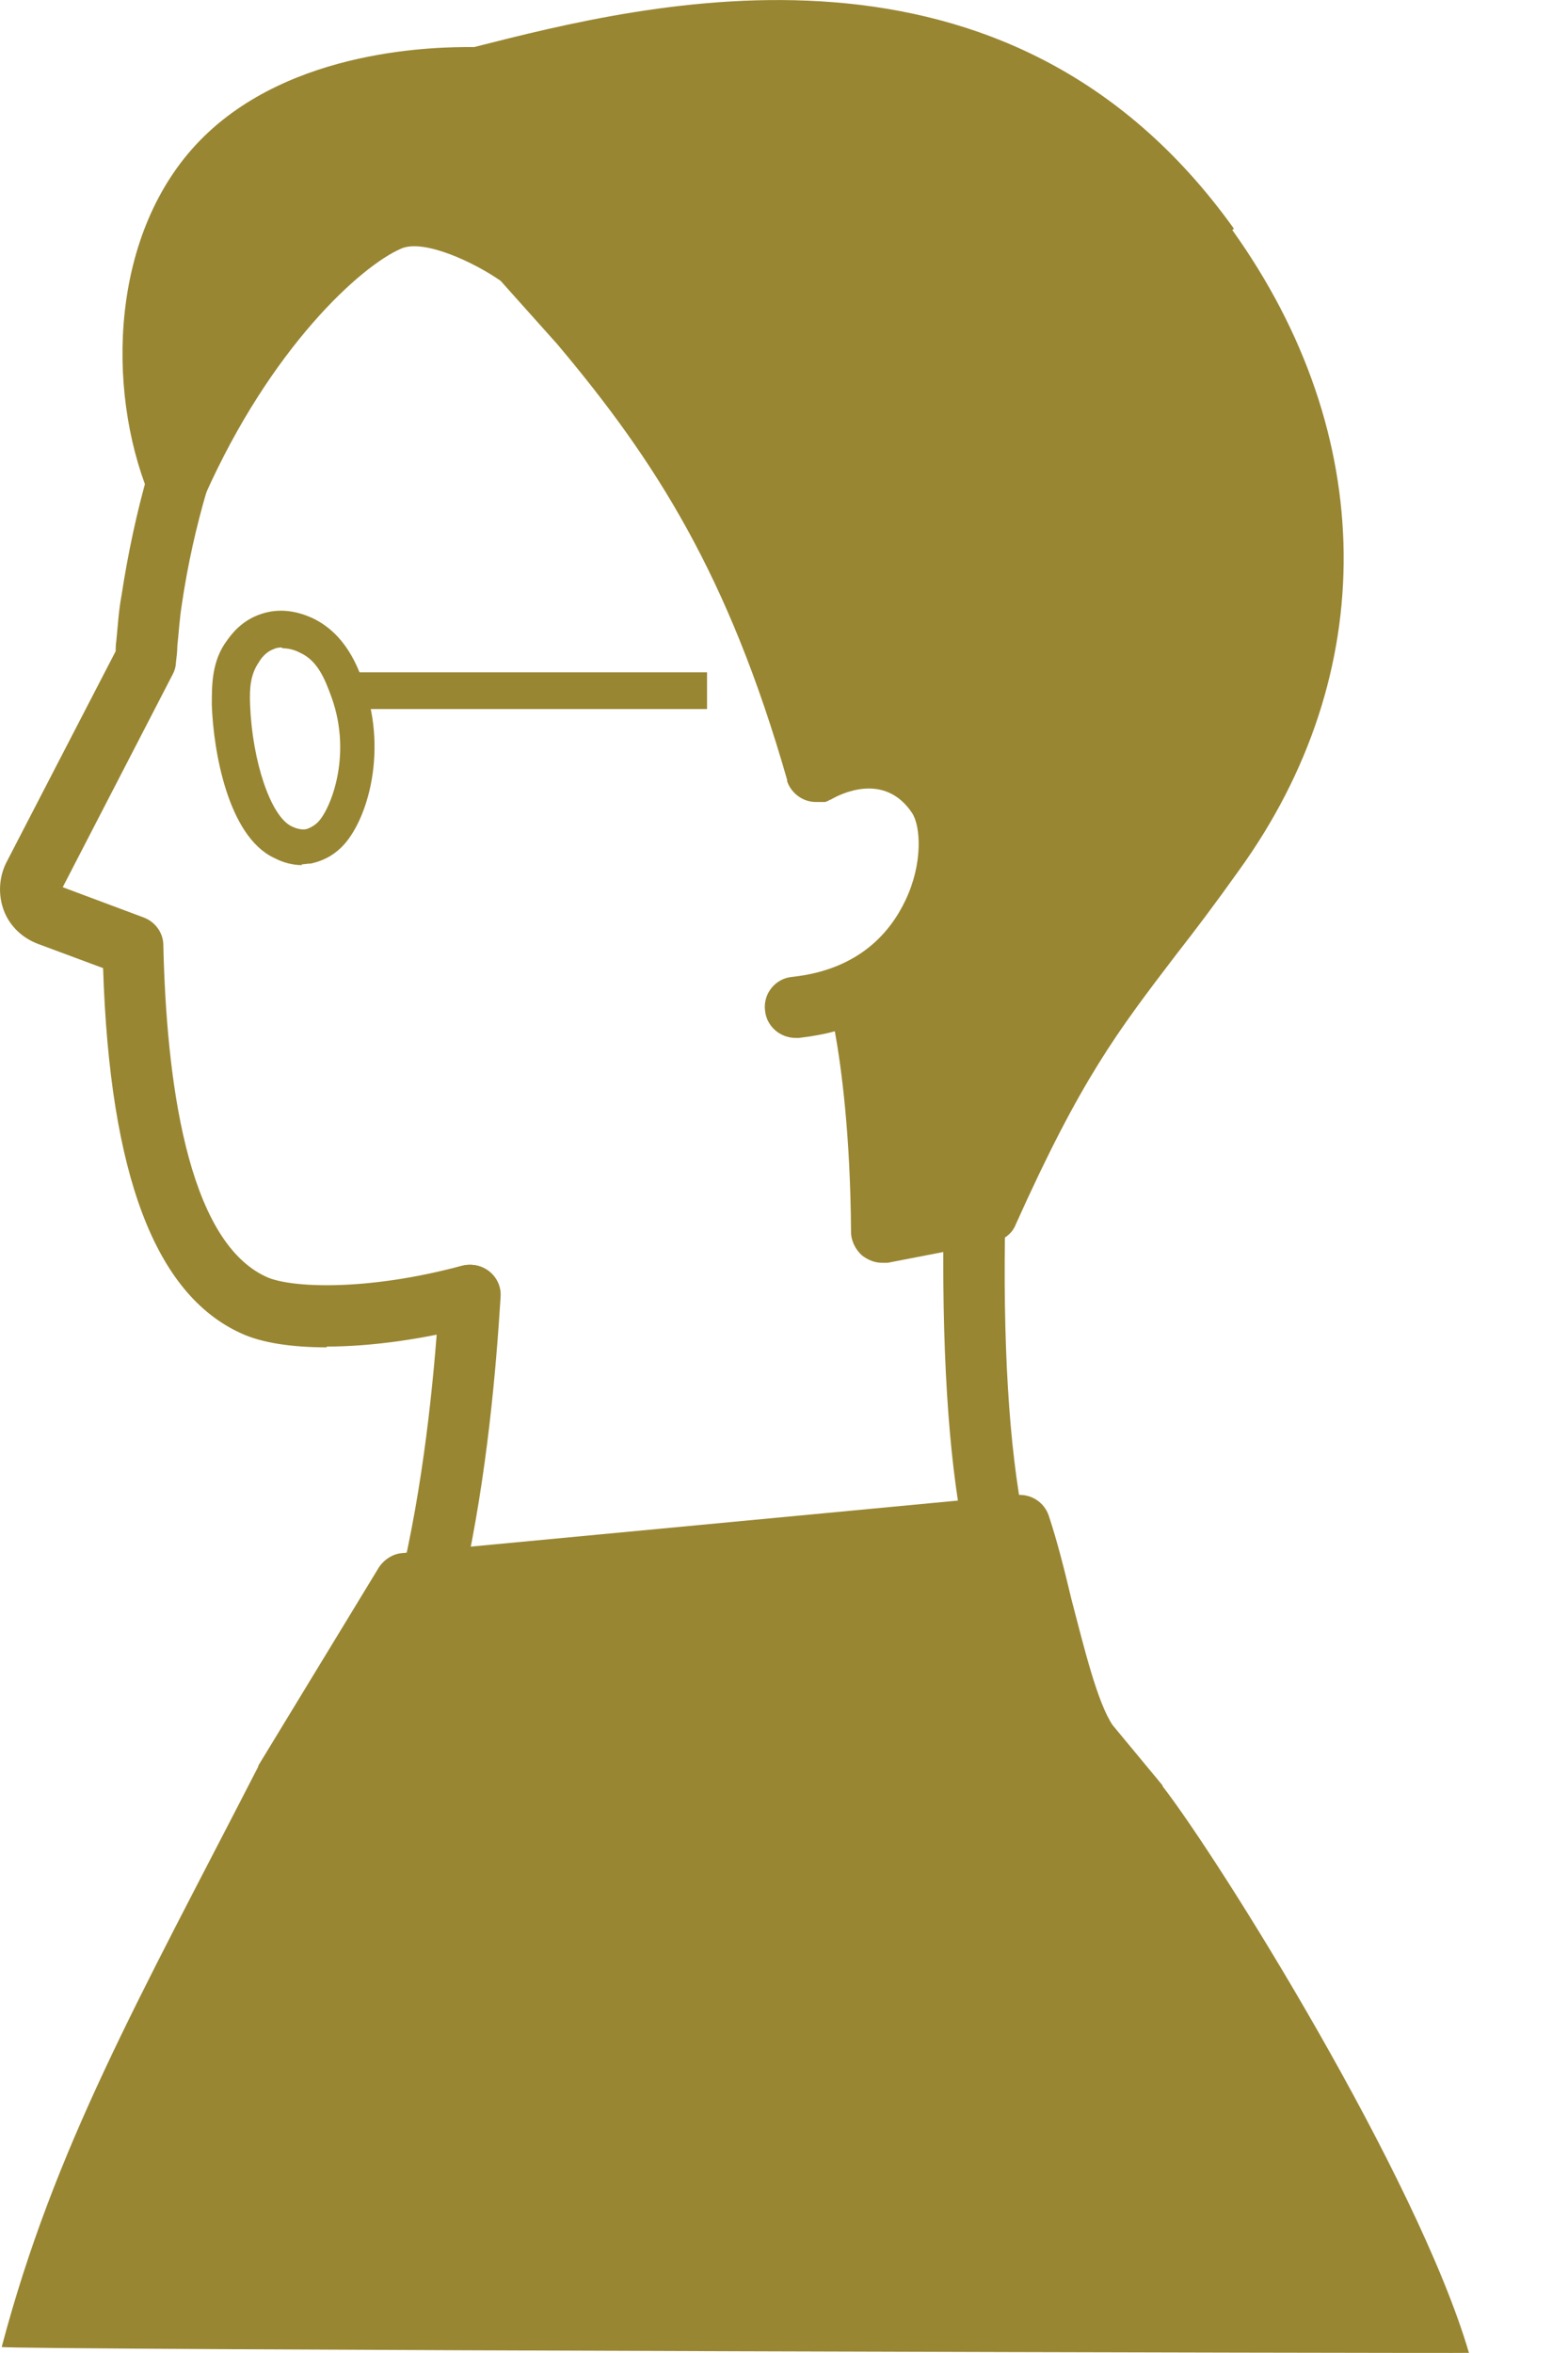
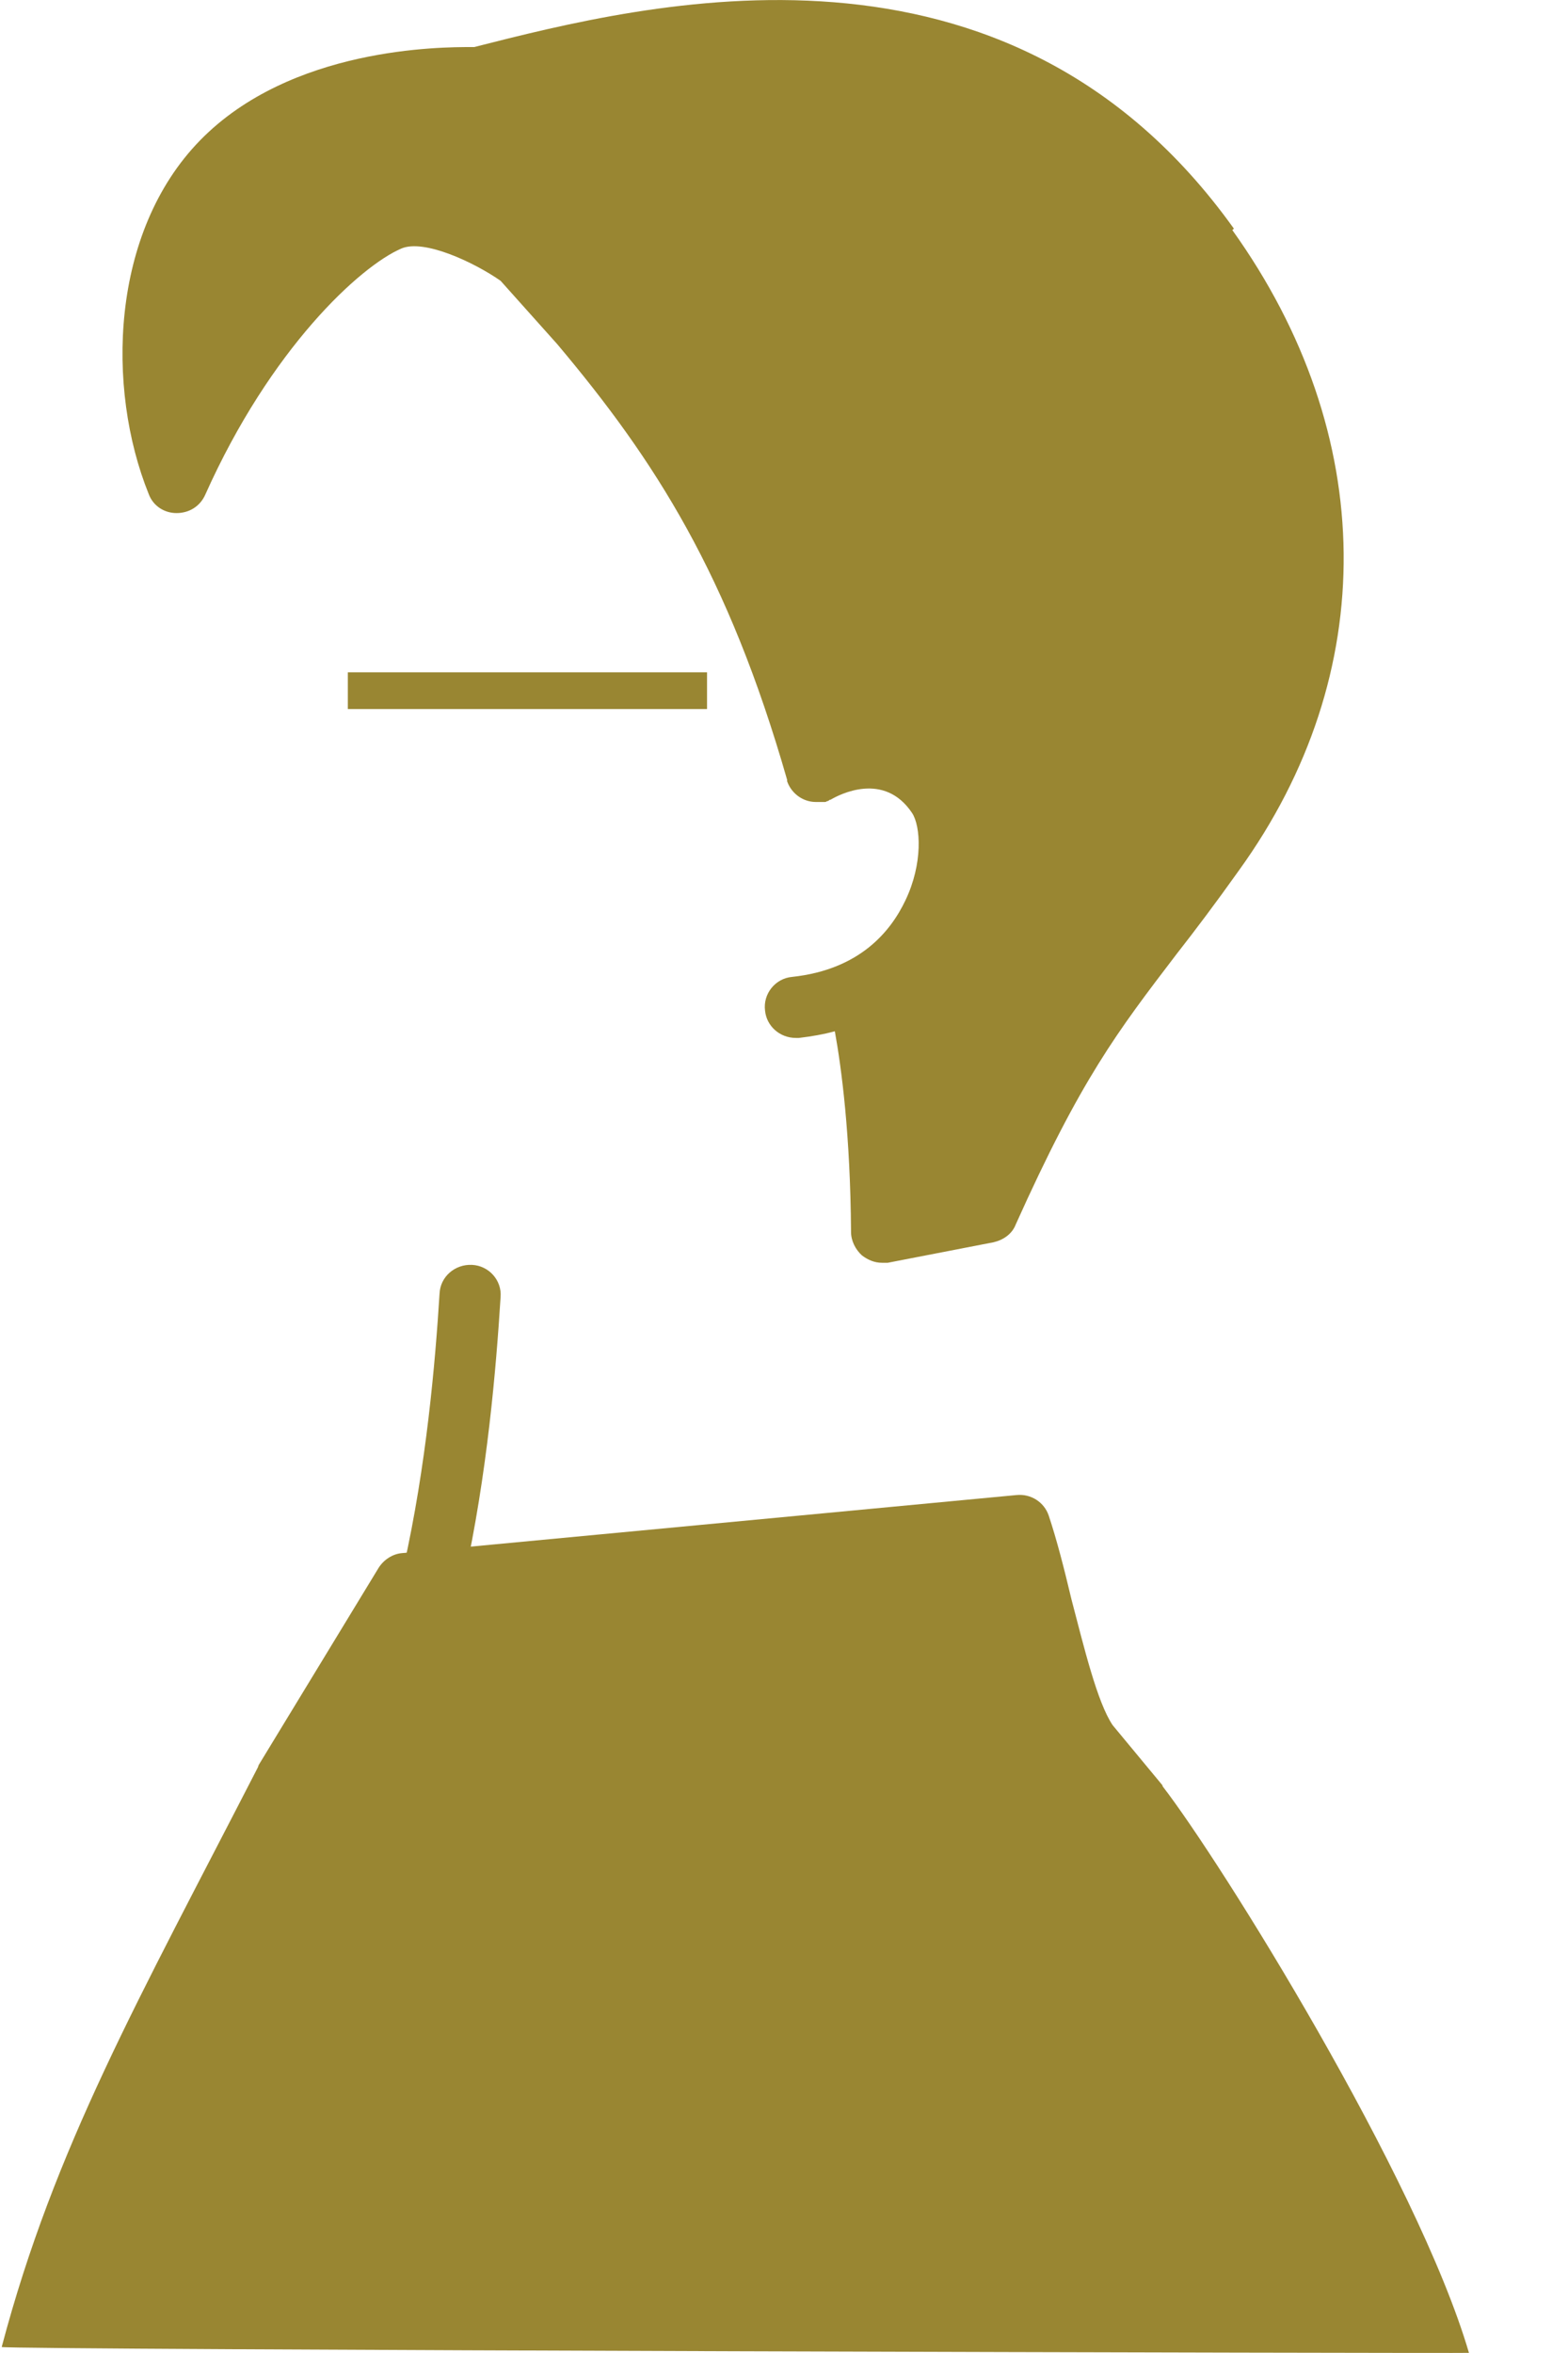
<svg xmlns="http://www.w3.org/2000/svg" width="12" height="18" viewBox="0 0 12 18" fill="none">
  <path d="M9.443 1.749C7.705 -0.68 4.956 0.023 3.629 0.36H3.606C3.376 0.36 2.228 0.36 1.531 1.074C0.845 1.777 0.811 2.969 1.138 3.779C1.171 3.869 1.256 3.925 1.351 3.925C1.447 3.925 1.531 3.874 1.571 3.784C2.071 2.665 2.757 2.036 3.072 1.901C3.246 1.827 3.629 2.007 3.831 2.148L4.264 2.632C5.017 3.526 5.574 4.397 6.024 5.966C6.024 5.966 6.024 5.972 6.024 5.977C6.058 6.073 6.148 6.135 6.243 6.135C6.243 6.135 6.254 6.135 6.26 6.135C6.271 6.135 6.283 6.135 6.294 6.135H6.305C6.305 6.135 6.305 6.135 6.311 6.135C6.316 6.135 6.322 6.135 6.328 6.129C6.339 6.129 6.344 6.123 6.35 6.118C6.35 6.118 6.35 6.118 6.356 6.118C6.423 6.078 6.766 5.899 6.98 6.219C7.047 6.32 7.064 6.607 6.929 6.888C6.817 7.124 6.581 7.417 6.063 7.473C5.934 7.484 5.838 7.602 5.855 7.732C5.867 7.85 5.968 7.94 6.091 7.94C6.097 7.94 6.108 7.94 6.114 7.94C6.215 7.928 6.305 7.912 6.389 7.889C6.44 8.17 6.508 8.682 6.513 9.424C6.513 9.492 6.547 9.559 6.597 9.604C6.642 9.638 6.693 9.66 6.749 9.66C6.766 9.66 6.777 9.66 6.794 9.66L7.604 9.503C7.677 9.486 7.745 9.441 7.773 9.368C8.273 8.255 8.549 7.895 9.004 7.299C9.145 7.119 9.302 6.911 9.482 6.658C10.567 5.156 10.55 3.323 9.431 1.76L9.443 1.749Z" fill="#998632" />
-   <path d="M2.504 10.307C2.234 10.307 2.004 10.273 1.846 10.2C1.188 9.902 0.84 8.986 0.789 7.406L0.289 7.22C0.171 7.175 0.075 7.085 0.03 6.967C-0.015 6.849 -0.009 6.714 0.047 6.601L0.885 4.982C0.885 4.982 0.885 4.931 0.89 4.903C0.902 4.791 0.907 4.678 0.93 4.555C0.98 4.229 1.048 3.914 1.132 3.621C1.171 3.498 1.301 3.424 1.424 3.464C1.548 3.503 1.621 3.632 1.582 3.756C1.503 4.026 1.436 4.319 1.391 4.628C1.374 4.735 1.368 4.841 1.357 4.943C1.357 4.988 1.351 5.027 1.346 5.072C1.346 5.1 1.335 5.134 1.323 5.156L0.48 6.787L1.098 7.018C1.188 7.051 1.25 7.136 1.25 7.231C1.273 8.232 1.424 9.486 2.037 9.767C2.217 9.852 2.802 9.88 3.533 9.683C3.657 9.649 3.786 9.722 3.82 9.852C3.854 9.975 3.781 10.104 3.651 10.138C3.246 10.245 2.841 10.301 2.498 10.301L2.504 10.307Z" fill="#998632" />
-   <path d="M7.604 11.92C7.492 11.92 7.396 11.841 7.374 11.729C7.256 11.127 7.205 10.3 7.222 9.266C7.222 9.137 7.329 9.03 7.464 9.035C7.593 9.035 7.694 9.148 7.694 9.277C7.672 10.278 7.722 11.071 7.835 11.639C7.863 11.768 7.779 11.892 7.649 11.914C7.632 11.914 7.615 11.914 7.604 11.914V11.92Z" fill="#998632" />
  <path d="M3.319 12.274C3.319 12.274 3.286 12.274 3.269 12.268C3.139 12.24 3.061 12.116 3.089 11.987C3.263 11.211 3.331 10.424 3.364 9.895C3.37 9.766 3.482 9.67 3.612 9.676C3.741 9.682 3.842 9.794 3.831 9.923C3.797 10.463 3.73 11.273 3.55 12.088C3.527 12.195 3.426 12.274 3.319 12.274Z" fill="#998632" />
  <path d="M8.897 13.658L8.515 13.197C8.397 13.022 8.296 12.601 8.2 12.235C8.144 11.999 8.088 11.78 8.026 11.594C7.992 11.493 7.891 11.425 7.778 11.437L3.077 11.881C3.004 11.887 2.937 11.932 2.898 11.993L1.981 13.5C1.981 13.5 1.975 13.512 1.975 13.517C1.059 15.3 0.418 16.424 0.013 17.954C0.013 17.976 11.242 18.004 11.242 17.999C10.848 16.655 9.341 14.237 8.897 13.664V13.658Z" fill="#998632" />
-   <path d="M2.313 6.618C2.206 6.618 2.127 6.578 2.094 6.561C1.745 6.393 1.633 5.746 1.621 5.392C1.621 5.234 1.621 5.054 1.739 4.897C1.768 4.858 1.846 4.745 2.004 4.695C2.127 4.655 2.262 4.666 2.403 4.734C2.65 4.858 2.74 5.105 2.785 5.234C2.976 5.774 2.797 6.325 2.594 6.499C2.499 6.584 2.397 6.601 2.38 6.606C2.352 6.606 2.33 6.612 2.307 6.612L2.313 6.618ZM2.156 4.953C2.156 4.953 2.116 4.953 2.099 4.964C2.032 4.987 1.998 5.038 1.981 5.066C1.919 5.156 1.908 5.257 1.914 5.392C1.931 5.825 2.071 6.241 2.229 6.32C2.251 6.331 2.302 6.353 2.347 6.342C2.347 6.342 2.386 6.331 2.425 6.297C2.521 6.213 2.701 5.791 2.538 5.336C2.487 5.195 2.431 5.054 2.296 4.993C2.274 4.981 2.223 4.959 2.161 4.959L2.156 4.953Z" fill="#998632" />
  <path d="M5.411 5.143H2.662V5.424H5.411V5.143Z" fill="#998632" />
</svg>